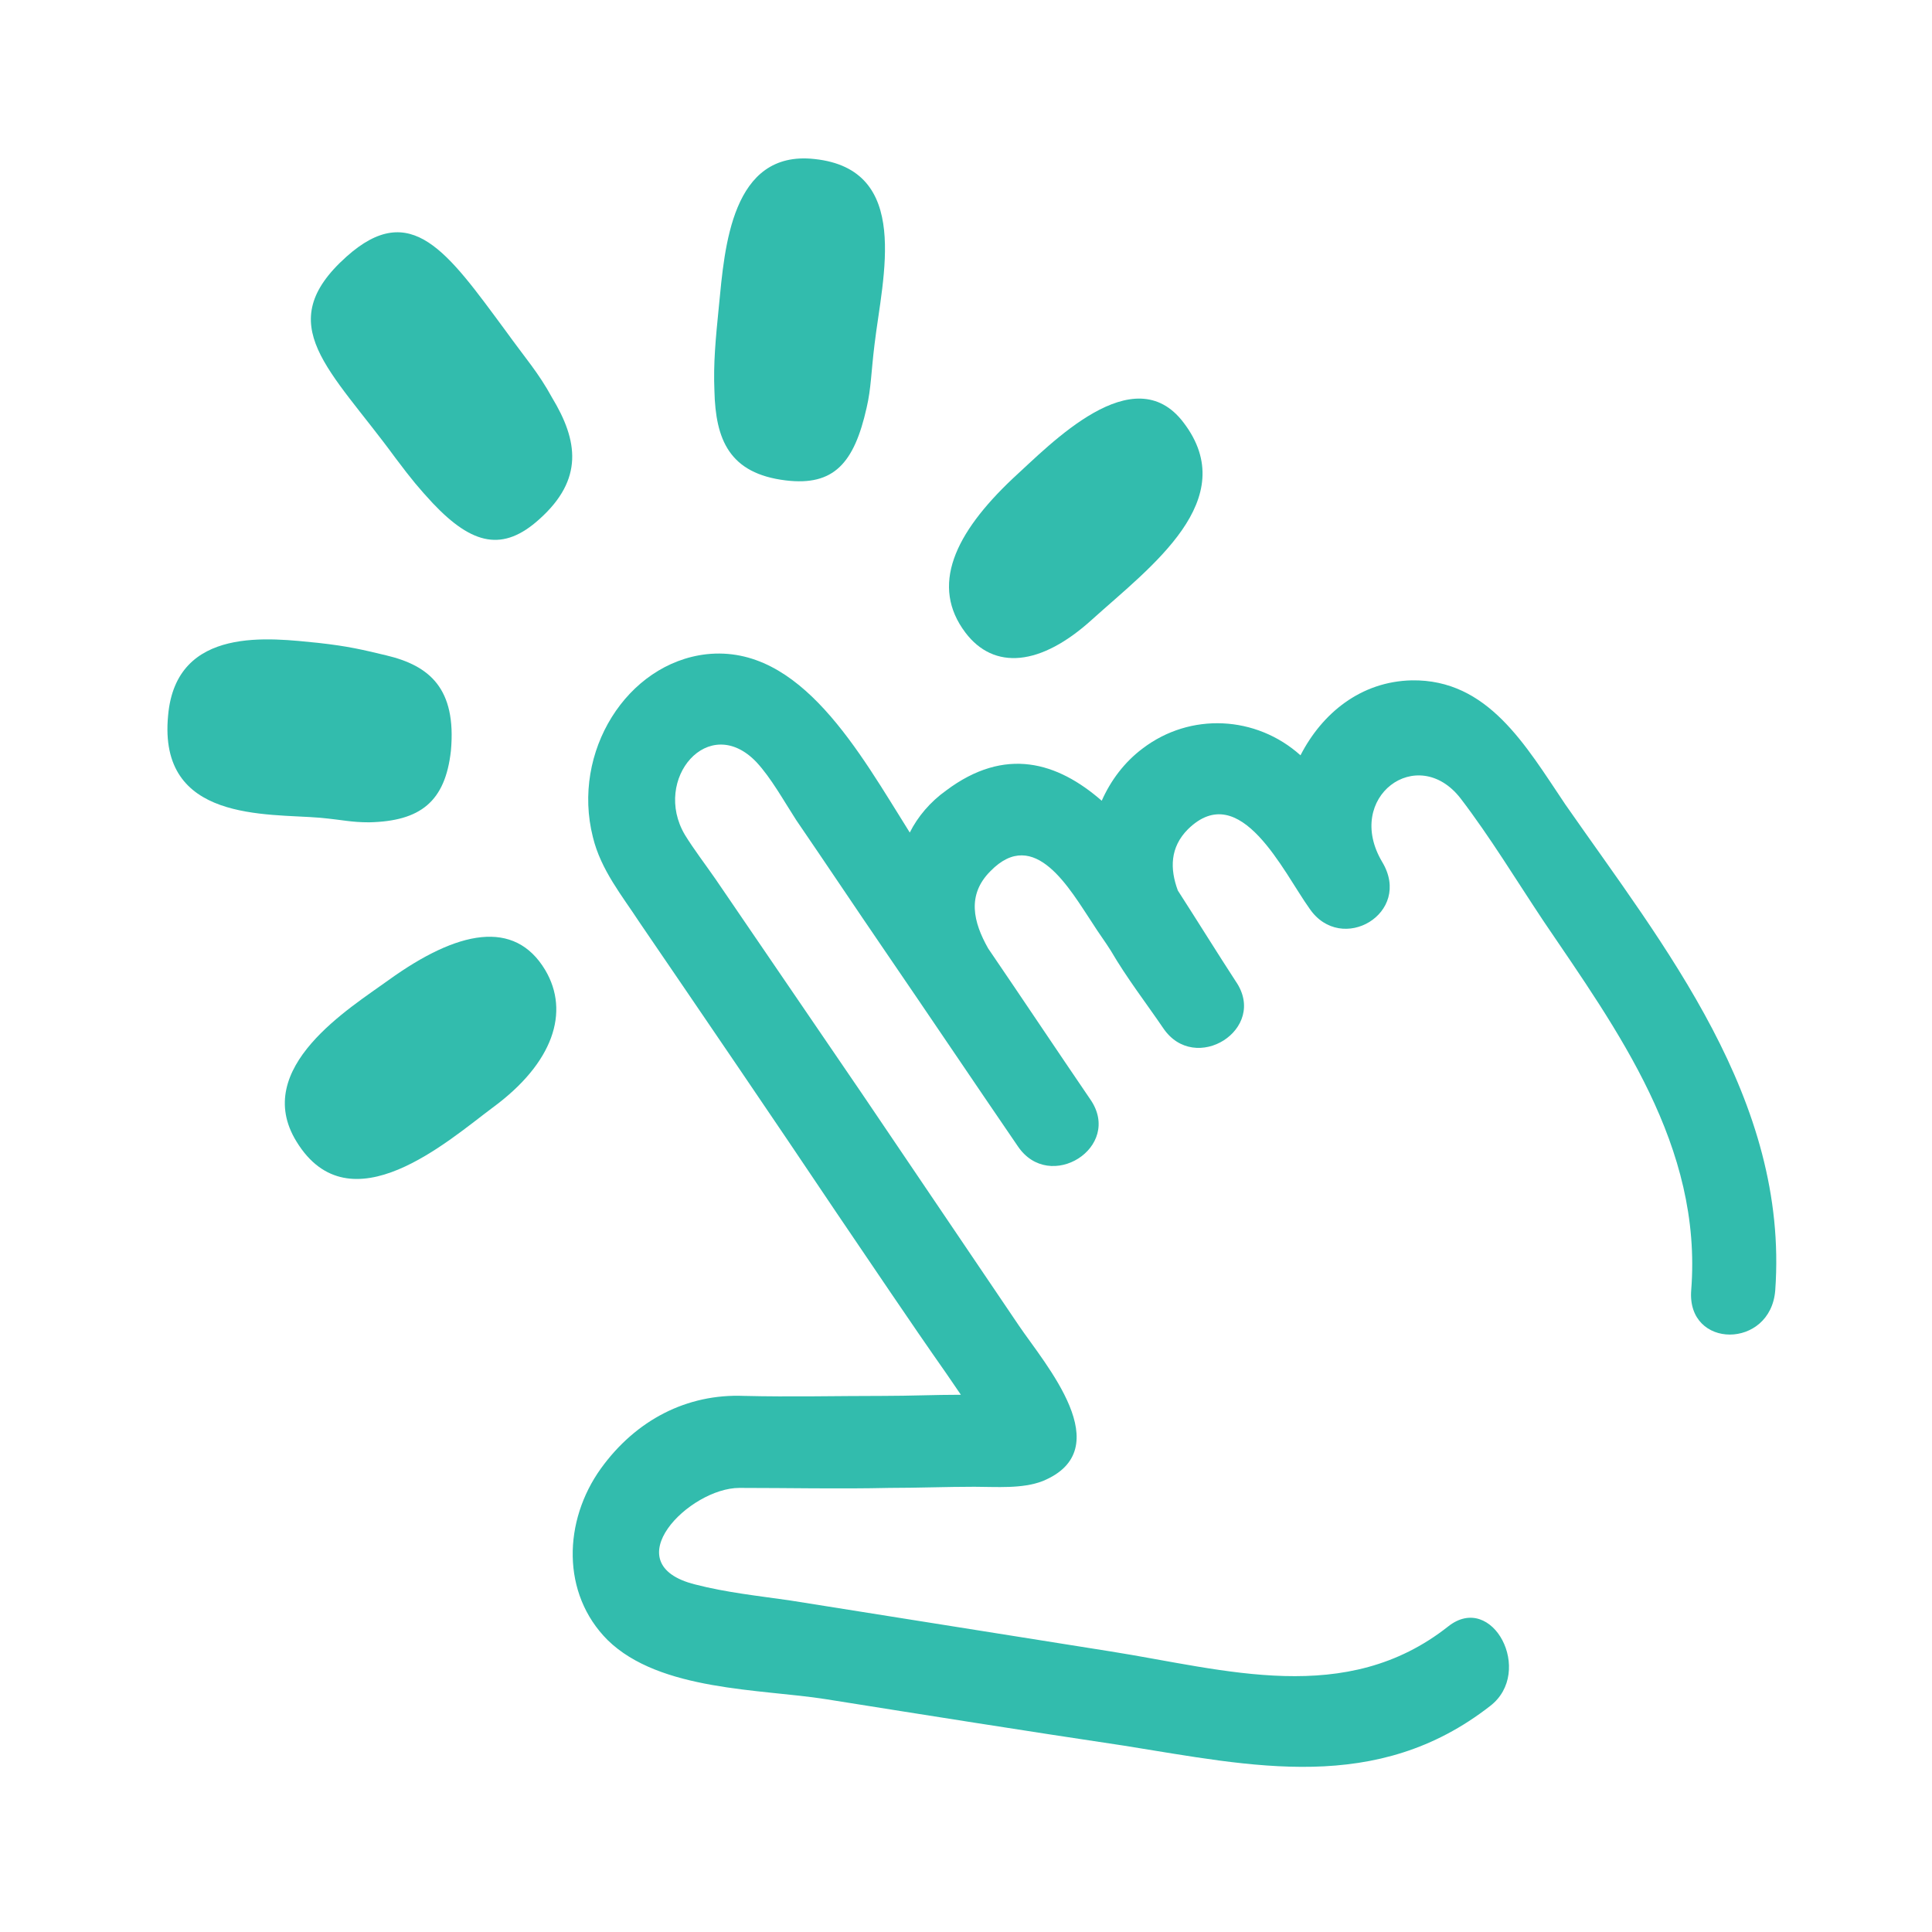
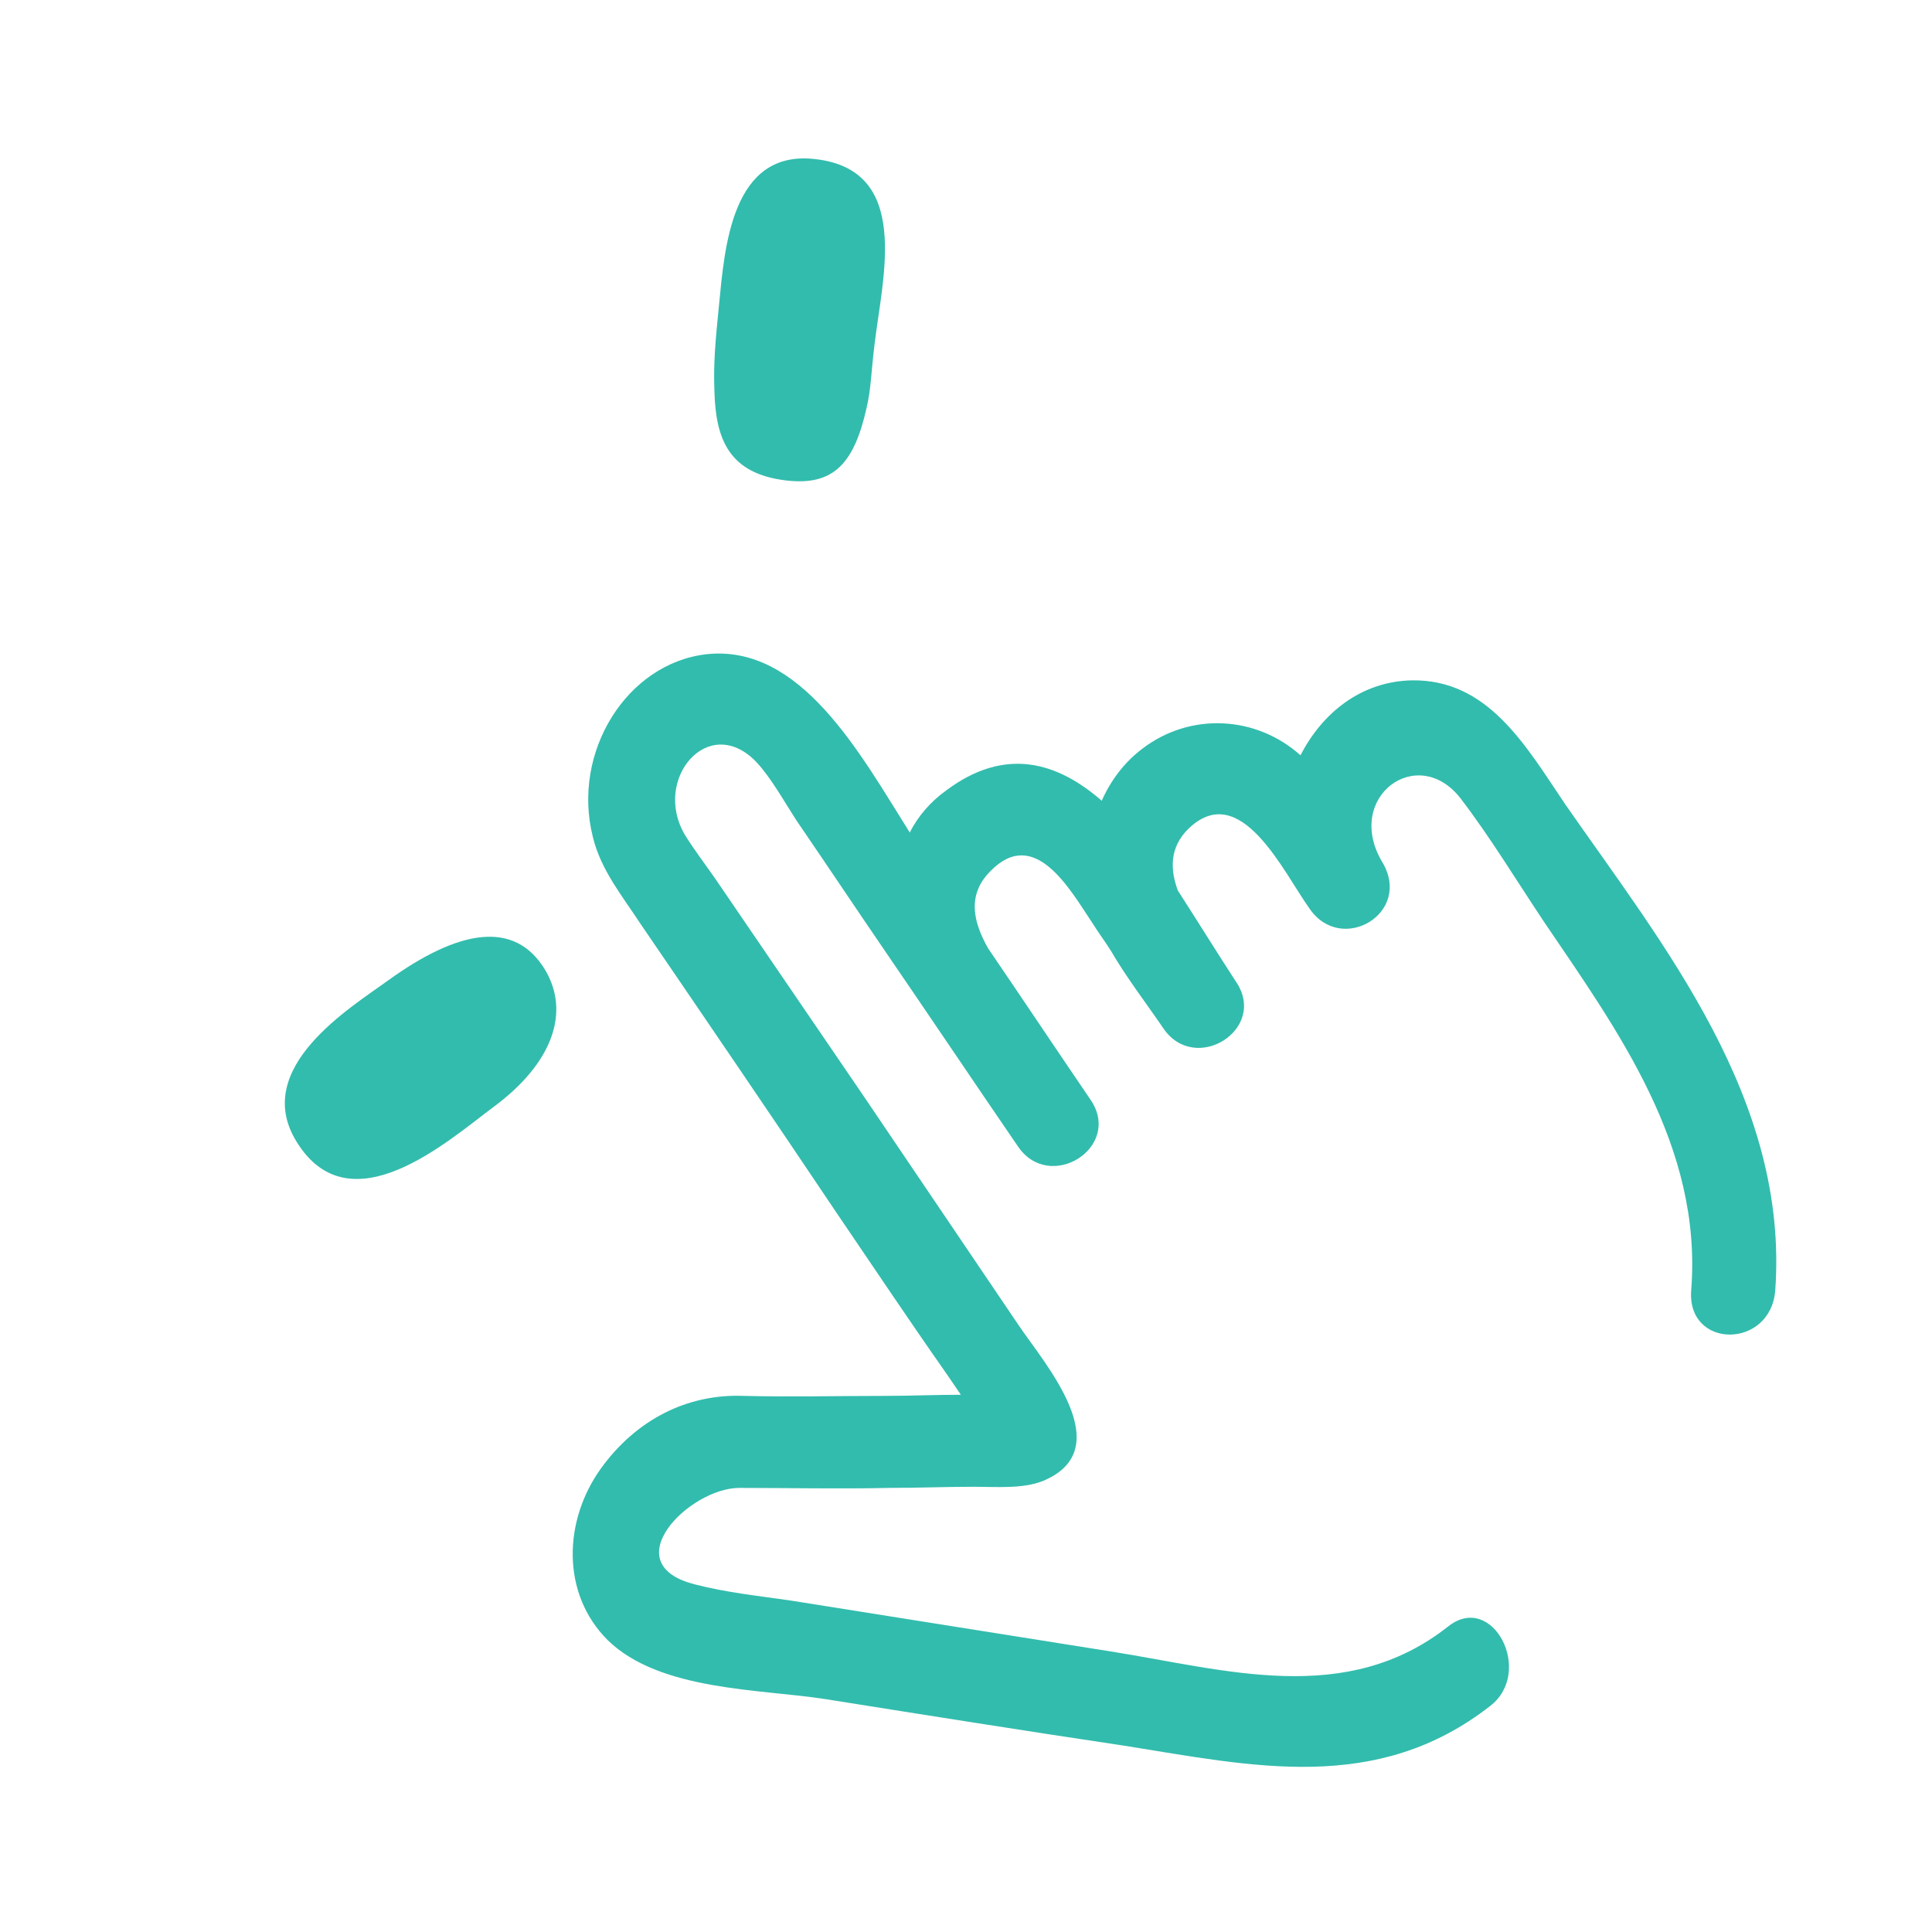
<svg xmlns="http://www.w3.org/2000/svg" id="Layer_1" data-name="Layer 1" viewBox="0 0 170.1 170.1">
  <defs>
    <style>
      .cls-1 {
        fill: #32bcad;
      }
    </style>
  </defs>
-   <path class="cls-1" d="m44.5,29.1c-5.1-6.9-8.3-11.6-14-6.5-6.7,6-1.4,9.9,4.3,17.7,1.5,2,2.1,2.7,3.3,4,3.5,3.7,6.2,4.3,9.4,1.4,3.9-3.5,3.4-6.9,1.1-10.7-1.2-2.2-2.3-3.4-4.1-5.9Z" />
  <path class="cls-1" d="m34.2,86.3c-3.3,2.4-12.1,7.7-8.1,14.2,4.7,7.7,13.4-.1,17.3-3,5.3-3.9,6.8-8.4,4.6-12.1-2.7-4.5-7.7-3.5-13.8.9h0Z" />
-   <path class="cls-1" d="m96.2,54.5c5.1-4.6,13.2-10.5,8-17.3-4.4-5.8-11.7,1.9-15,4.9-5.2,4.9-7.3,9.5-4.2,13.6,2.5,3.3,6.6,3,11.2-1.2Z" />
-   <path class="cls-1" d="m32.5,72.4c4.5-.1,6.7-1.8,7.2-6.3.5-5.5-1.9-7.5-5.7-8.4-2.1-.5-3.3-.8-6-1.1-4.1-.4-12.5-1.6-13.2,6.4-.9,9.4,8.7,8.6,13.4,9,2.1.2,2.7.4,4.3.4Z" />
  <path class="cls-1" d="m69.2,42.3c4.2.5,6-1.5,7.1-6.4.4-1.7.4-3.2.7-5.6.7-5.9,3.3-15.4-5.3-16.3-7.3-.8-7.9,7.8-8.4,12.9-.3,3-.5,5.1-.4,7.5.1,4.3,1.3,7.3,6.3,7.9h0Z" />
  <path class="cls-1" d="m137.8,70.8c-3.5-5.2-6.8-11-13.5-10.9-4.5.1-7.9,2.9-9.8,6.6-3.9-3.5-9.7-3.8-13.9-.6-1.6,1.2-2.8,2.8-3.6,4.6-3.9-3.4-8.5-4.8-13.7-.9-1.4,1-2.5,2.3-3.2,3.7-4.4-7-9.6-16.6-17.9-15.7-7,.8-11.9,8.6-10,16.1.7,2.9,2.6,5.2,4.1,7.5,5.8,8.5,11.6,17,17.3,25.5,3.2,4.7,6.4,9.5,9.7,14.2.4.6.9,1.3,1.3,1.9-2.3,0-4.5.1-6.8.1-4.1,0-8.2.1-12.3,0-5-.2-9.5,2.1-12.6,6.4-3.3,4.6-3.5,11,.6,15.1,4.6,4.5,13.5,4.3,19.2,5.2,8.8,1.4,17.6,2.8,26.3,4.1,11.3,1.8,22.2,4.3,32.2-3.5,3.9-3,.2-10.1-3.7-7-9,7.1-19.6,3.8-29.7,2.2-9.4-1.5-18.9-3-28.3-4.5-2.8-.4-5.6-.7-8.3-1.4-7.2-1.8-.5-8.5,3.9-8.5s8.8.1,13.2,0c2.5,0,5-.1,7.5-.1,1.9,0,4.2.2,6-.5,6.8-2.8.2-10.3-2.1-13.7-4.6-6.8-9.2-13.6-13.8-20.4l-12.9-18.9c-.9-1.3-1.9-2.6-2.7-3.9-2.9-4.9,2.1-10.8,6.3-6.4,1.3,1.4,2.4,3.4,3.5,5.1,2.6,3.8,5.2,7.7,7.8,11.5,3.9,5.7,7.8,11.5,11.7,17.2,2.8,4.2,9.3.1,6.4-4.1-3-4.4-6-8.9-9-13.3-1.3-2.3-1.9-4.7.2-6.8,3.9-4,7,1.6,9,4.6.5.8,1.1,1.6,1.6,2.4,1.4,2.4,3.1,4.6,4.6,6.8,2.8,4.2,9.3.1,6.4-4.1-1.5-2.3-3.3-5.2-5.1-8-.7-1.9-.7-3.8.9-5.4,4.6-4.5,8.4,3.8,10.7,7,2.8,4.1,9.1.4,6.4-4.1-3.4-5.7,3.1-10.5,6.9-5.6,2.6,3.4,4.9,7.2,7.3,10.8,6.5,9.6,14,19.8,13,32.5-.4,5.2,7,5.2,7.4,0,1.2-16.8-9.8-30.3-18.5-42.8h0Z" />
</svg>